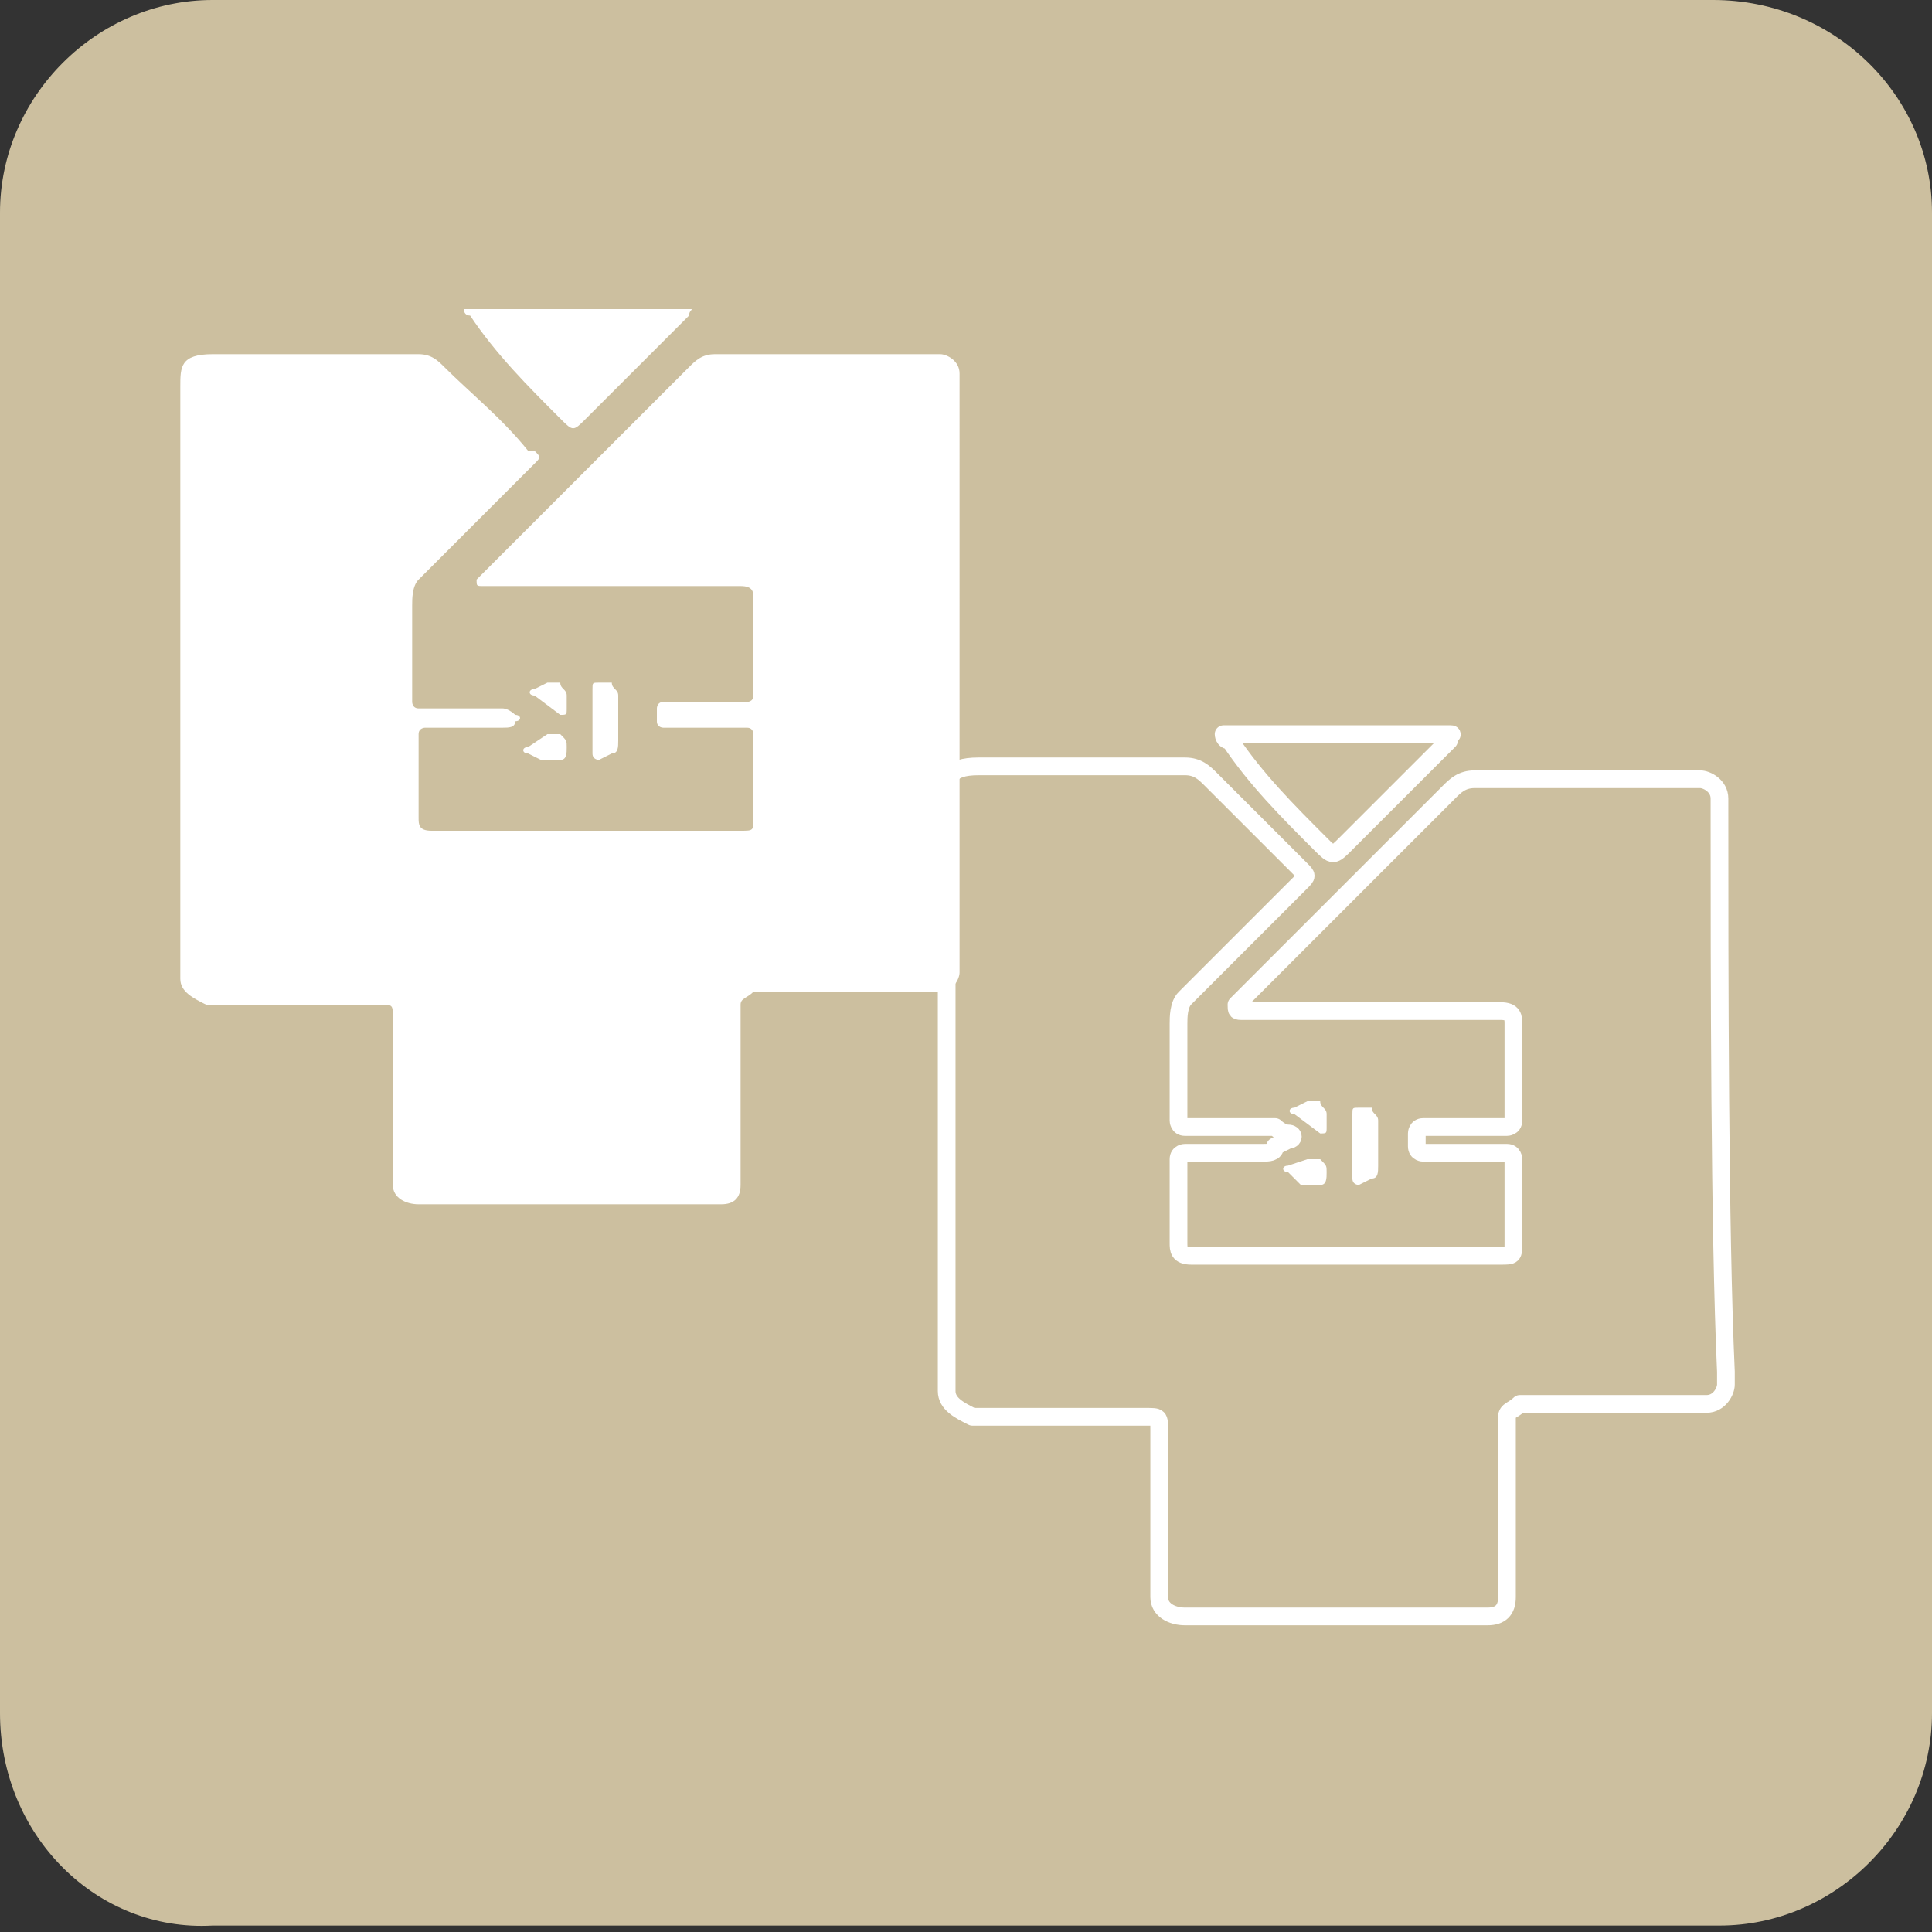
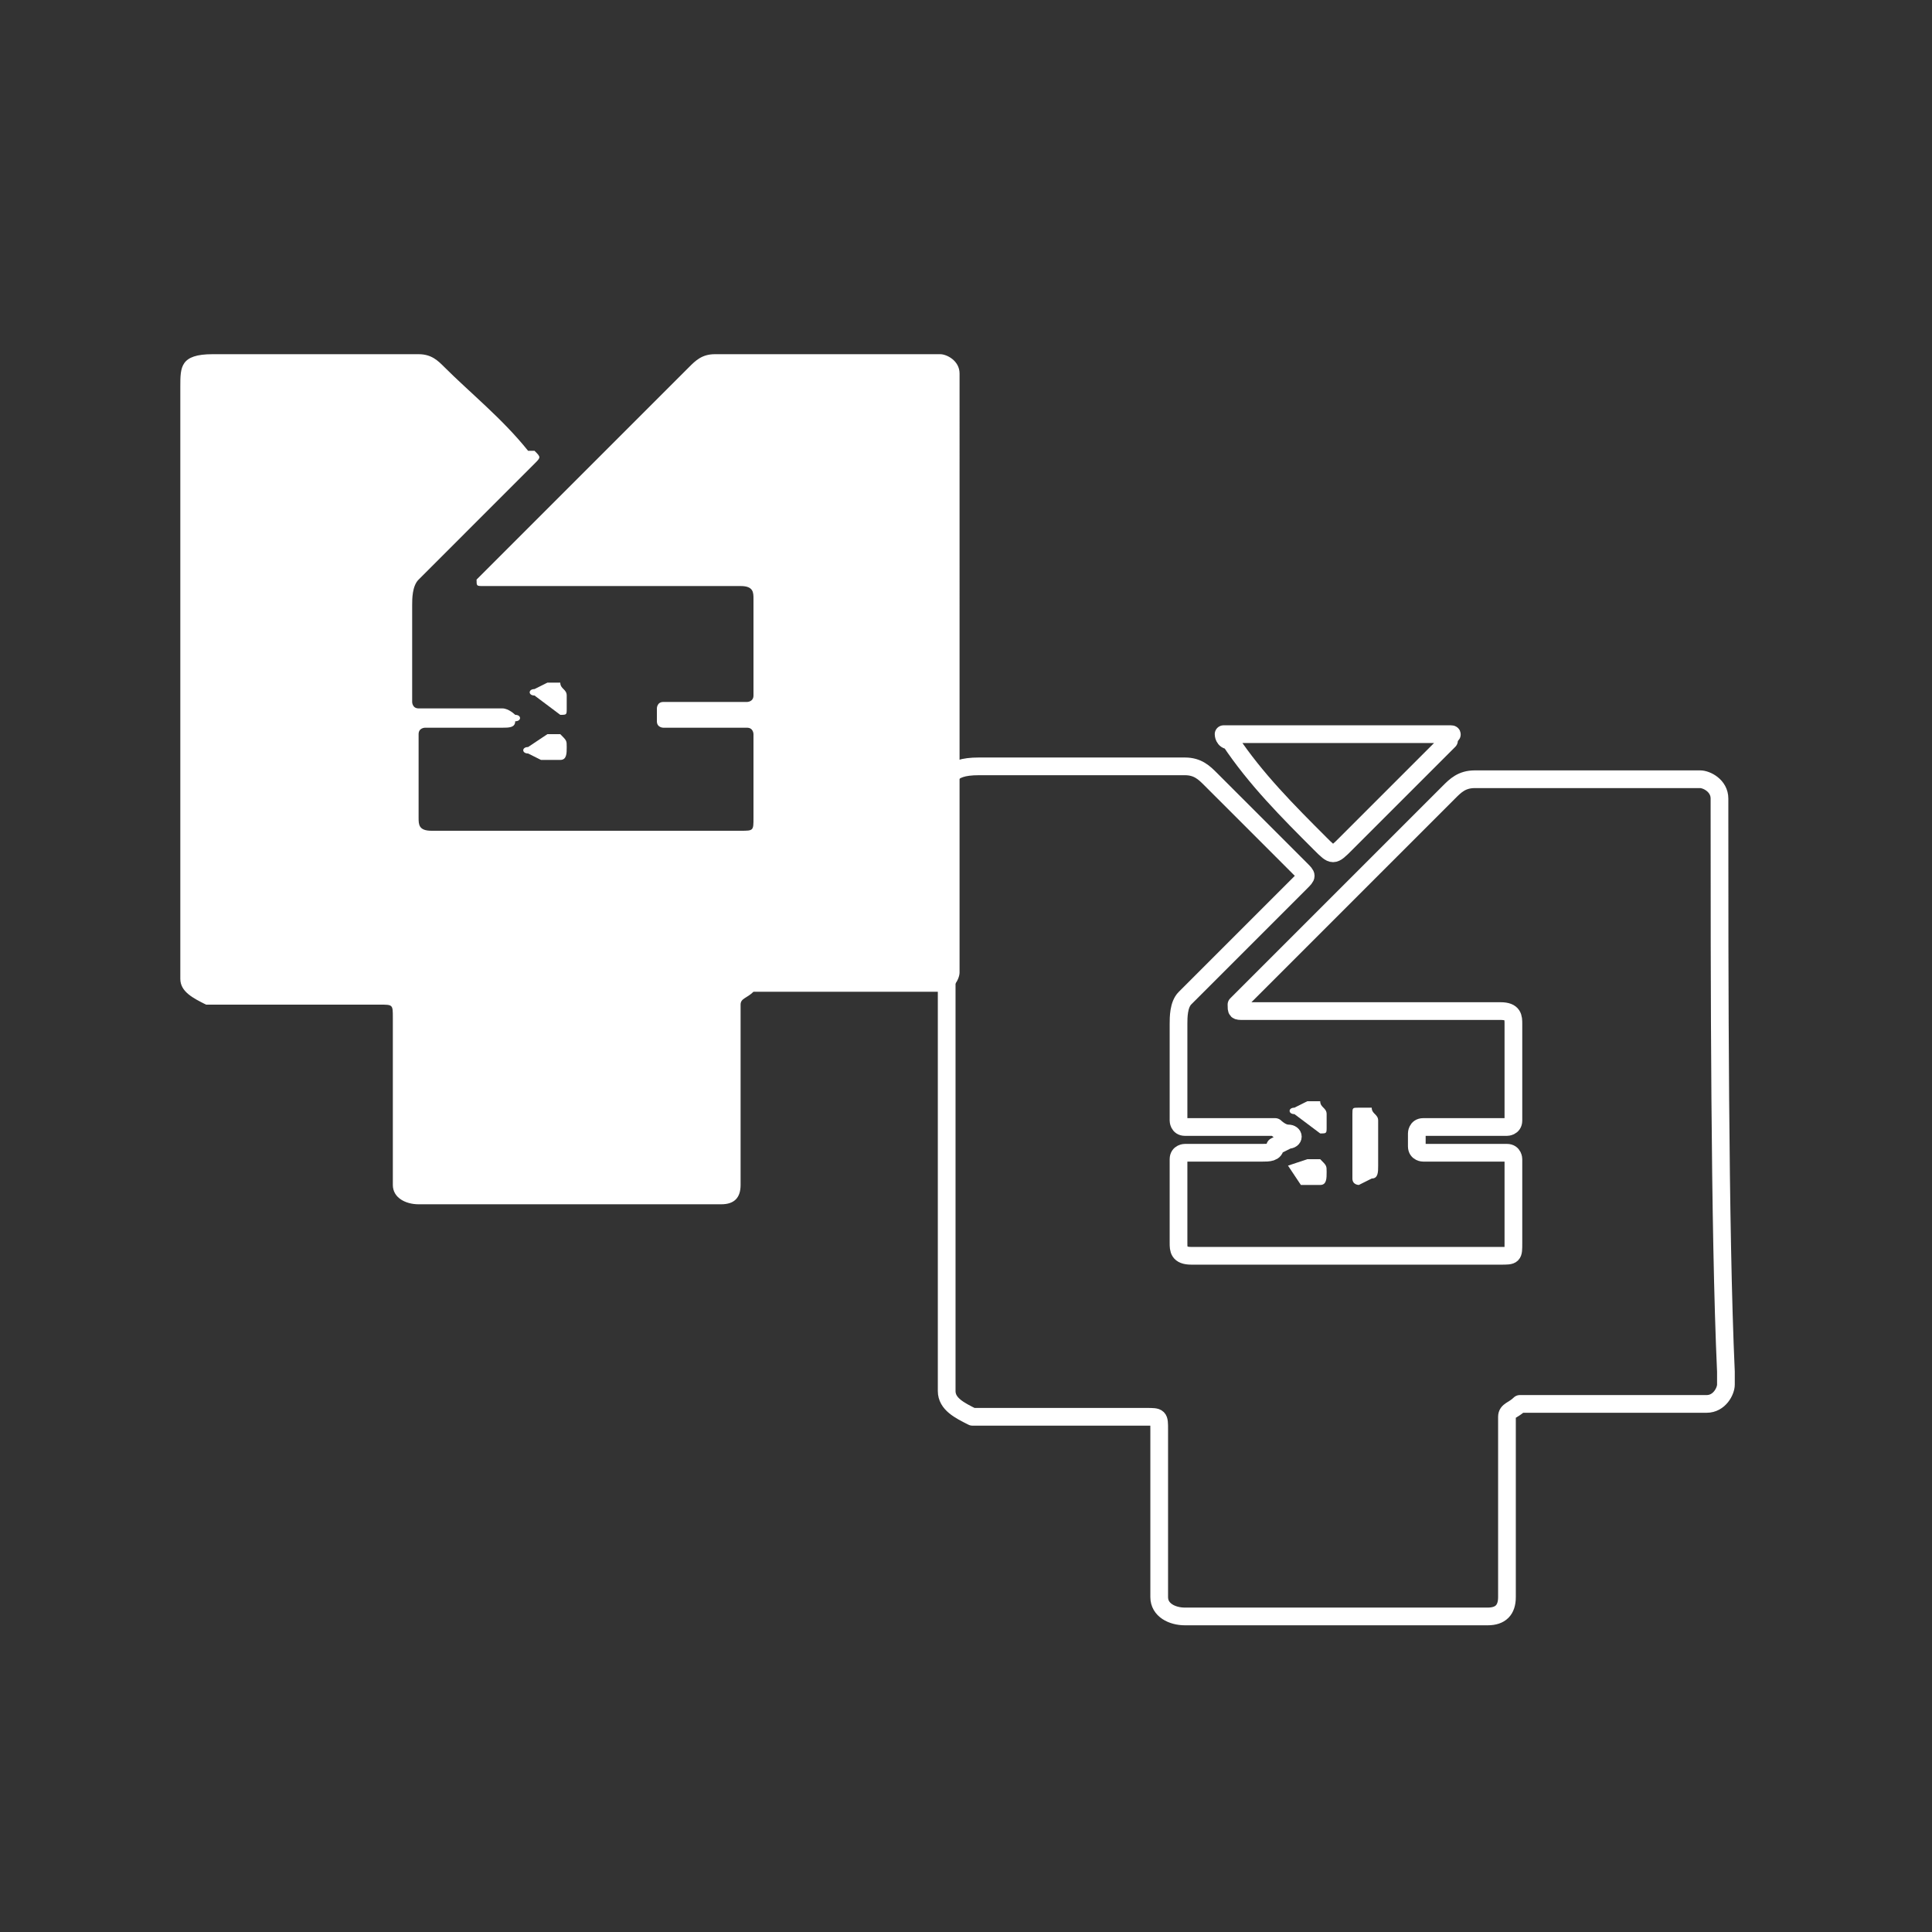
<svg xmlns="http://www.w3.org/2000/svg" version="1.1" id="レイヤー_1" x="0px" y="0px" viewBox="0 0 30 30" style="enable-background:new 0 0 30 30;" xml:space="preserve">
  <rect x="0" y="0" width="30" height="30" fill="#333333" stroke="none" />
  <style type="text/css">
	.st0{fill:#CCBF9F;}
	.st1{fill:#FFFFFF;}
	.st2{fill:none;stroke:#FFFFFF;stroke-width:0.275;stroke-linecap:round;stroke-linejoin:round;stroke-miterlimit:10;}
</style>
  <g>
    <g>
-       <path class="st0" d="M30,26.6c0,1.8-1.5,3.3-3.3,3.3H3.3C1.5,30,0,28.5,0,26.6V3.3C0,1.5,1.5,0,3.3,0h23.3C28.5,0,30,1.5,30,3.3    V26.6z" />
-     </g>
+       </g>
    <g>
      <g>
        <path class="st1" d="M14.9,6c0-0.1,0-0.1,0-0.2c0-0.2-0.2-0.3-0.3-0.3s-0.1,0-0.2,0c-1,0-2.3,0-3.3,0c-0.2,0-0.3,0.1-0.4,0.2     c-1,1-2.1,2.1-3.1,3.1C7.5,8.9,7.5,8.9,7.4,9l0,0c0,0.1,0,0.1,0.1,0.1c0,0,0.1,0,0.2,0c1.1,0,2.5,0,3.6,0c0.1,0,0.1,0,0.2,0     c0.2,0,0.2,0.1,0.2,0.2c0,0.3,0,1.5,0,1.5c0,0.1-0.1,0.1-0.1,0.1h-1.3c-0.1,0-0.1,0.1-0.1,0.1v0.2c0,0.1,0.1,0.1,0.1,0.1h1.3     c0.1,0,0.1,0.1,0.1,0.1s0,1.1,0,1.3s0,0.2-0.2,0.2c-0.1,0-0.3,0-0.4,0c-0.6,0-1.3,0-1.9,0c-0.7,0-1.5,0-2.2,0c-0.2,0-0.1,0-0.3,0     c-0.2,0-0.2-0.1-0.2-0.2c0-0.1,0-0.1,0-0.2c0-0.2,0-1.1,0-1.1c0-0.1,0.1-0.1,0.1-0.1h1.2c0.1,0,0.2,0,0.2-0.1v0     c0.1,0,0.1-0.1,0-0.1c0,0-0.1-0.1-0.2-0.1H6.5c-0.1,0-0.1-0.1-0.1-0.1s0-1.2,0-1.5c0-0.1,0-0.3,0.1-0.4C7,8.5,7.6,7.9,8.2,7.3     l0.1-0.1c0.1-0.1,0.1-0.1,0-0.2c0,0-0.1,0-0.1,0C7.8,6.5,7.3,6.1,6.9,5.7C6.8,5.6,6.7,5.5,6.5,5.5c-1,0-2.2,0-3.2,0     C2.8,5.5,2.8,5.7,2.8,6c0,2.5,0,6.5,0,9c0,0.1,0,0.1,0,0.2c0,0.2,0.2,0.3,0.4,0.4c0.1,0,0.1,0,0.2,0c0.8,0,1.6,0,2.4,0h0.1     c0.2,0,0.2,0,0.2,0.2v0.1c0,0.8,0,1.6,0,2.3c0,0.1,0,0.1,0,0.2c0,0.2,0.2,0.3,0.4,0.3h0.1c1.5,0,3,0,4.5,0h0.1     c0.2,0,0.3-0.1,0.3-0.3c0-0.1,0-0.1,0-0.2c0-0.8,0-1.6,0-2.4c0-0.1,0-0.1,0-0.2c0-0.1,0.1-0.1,0.2-0.2c0.1,0,0.1,0,0.2,0     c0.8,0,1.7,0,2.5,0c0.1,0,0.1,0,0.2,0c0.2,0,0.3-0.2,0.3-0.3s0-0.1,0-0.2C14.9,12.6,14.9,8.5,14.9,6z" />
      </g>
      <g>
-         <path class="st1" d="M8.7,6.5c0.2,0.2,0.2,0.2,0.4,0c0.5-0.5,1-1,1.5-1.5l0.1-0.1c0-0.1,0.1-0.1,0-0.1l0,0c-1.1,0-2.2,0-3.3,0     c-0.1,0-0.1,0-0.2,0l0,0l0,0c0,0,0,0.1,0.1,0.1l0,0C7.7,5.5,8.2,6,8.7,6.5z" />
-       </g>
+         </g>
      <g>
-         <path class="st1" d="M9.3,10.6c-0.1,0-0.1,0-0.1,0.1v1c0,0.1,0.1,0.1,0.1,0.1l0.2-0.1c0.1,0,0.1-0.1,0.1-0.2v-0.7     c0-0.1-0.1-0.1-0.1-0.2L9.3,10.6z" />
-       </g>
+         </g>
      <g>
        <path class="st1" d="M8.8,10.8c0-0.1-0.1-0.1-0.1-0.2c-0.1,0-0.2,0-0.2,0l-0.2,0.1c-0.1,0-0.1,0.1,0,0.1l0.4,0.3     c0.1,0,0.1,0,0.1-0.1V10.8z" />
      </g>
      <g>
        <path class="st1" d="M8.4,11.8c0.1,0,0.2,0,0.2,0h0.1c0.1,0,0.1-0.1,0.1-0.2s0-0.1-0.1-0.2l0,0c-0.1,0-0.2,0-0.2,0l-0.3,0.2     c-0.1,0-0.1,0.1,0,0.1L8.4,11.8z" />
      </g>
    </g>
    <g>
      <g>
        <path class="st2" d="M26.7,12.6c0-0.1,0-0.1,0-0.2c0-0.2-0.2-0.3-0.3-0.3c-0.1,0-0.1,0-0.2,0c-1,0-2.3,0-3.3,0     c-0.2,0-0.3,0.1-0.4,0.2c-1,1-2.1,2.1-3.1,3.1c-0.1,0.1-0.1,0.1-0.2,0.2l0,0c0,0.1,0,0.1,0.1,0.1c0,0,0.1,0,0.2,0     c1.1,0,2.5,0,3.6,0c0.1,0,0.1,0,0.2,0c0.2,0,0.2,0.1,0.2,0.2c0,0.3,0,1.5,0,1.5c0,0.1-0.1,0.1-0.1,0.1h-1.3     c-0.1,0-0.1,0.1-0.1,0.1v0.2c0,0.1,0.1,0.1,0.1,0.1h1.3c0.1,0,0.1,0.1,0.1,0.1s0,1.1,0,1.3c0,0.2,0,0.2-0.2,0.2     c-0.1,0-0.3,0-0.4,0c-0.6,0-1.3,0-1.9,0c-0.7,0-1.5,0-2.2,0c-0.2,0-0.1,0-0.3,0c-0.2,0-0.2-0.1-0.2-0.2s0-0.1,0-0.2     c0-0.2,0-1.1,0-1.1c0-0.1,0.1-0.1,0.1-0.1h1.2c0.1,0,0.2,0,0.2-0.1l0.2-0.1c0.1,0,0.1-0.1,0-0.1s-0.2-0.1-0.2-0.1h-1.4     c-0.1,0-0.1-0.1-0.1-0.1s0-1.2,0-1.5c0-0.1,0-0.3,0.1-0.4c0.6-0.6,1.1-1.1,1.7-1.7l0.1-0.1c0.1-0.1,0.1-0.1,0-0.2l-0.1-0.1     c-0.4-0.4-0.9-0.9-1.3-1.3c-0.1-0.1-0.2-0.2-0.4-0.2c-1,0-2.2,0-3.2,0c-0.5,0-0.5,0.2-0.5,0.5c0,2.5,0,6.5,0,9c0,0.1,0,0.1,0,0.2     c0,0.2,0.2,0.3,0.4,0.4c0.1,0,0.1,0,0.2,0c0.8,0,1.6,0,2.4,0h0.1c0.2,0,0.2,0,0.2,0.2v0.1c0,0.8,0,1.6,0,2.3c0,0.1,0,0.1,0,0.2     c0,0.2,0.2,0.3,0.4,0.3h0.1c1.5,0,3,0,4.5,0h0.1c0.2,0,0.3-0.1,0.3-0.3c0-0.1,0-0.1,0-0.2c0-0.8,0-1.6,0-2.4c0-0.1,0-0.1,0-0.2     s0.1-0.1,0.2-0.2c0.1,0,0.1,0,0.2,0c0.8,0,1.7,0,2.5,0c0.1,0,0.1,0,0.2,0c0.2,0,0.3-0.2,0.3-0.3c0-0.1,0-0.1,0-0.2     C26.7,19.1,26.7,15.1,26.7,12.6z" />
      </g>
      <g>
        <path class="st2" d="M20.5,13.1c0.2,0.2,0.2,0.2,0.4,0c0.5-0.5,1-1,1.5-1.5l0.1-0.1c0-0.1,0.1-0.1,0-0.1l0,0c-1.1,0-2.2,0-3.3,0     c-0.1,0-0.1,0-0.2,0l0,0l0,0c0,0,0,0.1,0.1,0.1l0,0C19.5,12.1,20,12.6,20.5,13.1z" />
      </g>
      <g>
        <path class="st1" d="M21.1,17.2c-0.1,0-0.1,0-0.1,0.1v1c0,0.1,0.1,0.1,0.1,0.1l0.2-0.1c0.1,0,0.1-0.1,0.1-0.2v-0.7     c0-0.1-0.1-0.1-0.1-0.2L21.1,17.2z" />
      </g>
      <g>
        <path class="st1" d="M20.6,17.3c0-0.1-0.1-0.1-0.1-0.2c-0.1,0-0.2,0-0.2,0l-0.2,0.1c-0.1,0-0.1,0.1,0,0.1l0.4,0.3     c0.1,0,0.1,0,0.1-0.1C20.6,17.5,20.6,17.3,20.6,17.3z" />
      </g>
      <g>
-         <path class="st1" d="M20.2,18.4c0.1,0,0.2,0,0.2,0h0.1c0.1,0,0.1-0.1,0.1-0.2s0-0.1-0.1-0.2l0,0c-0.1,0-0.2,0-0.2,0L20,18.1     c-0.1,0-0.1,0.1,0,0.1L20.2,18.4z" />
+         <path class="st1" d="M20.2,18.4c0.1,0,0.2,0,0.2,0h0.1c0.1,0,0.1-0.1,0.1-0.2s0-0.1-0.1-0.2l0,0c-0.1,0-0.2,0-0.2,0L20,18.1     L20.2,18.4z" />
      </g>
    </g>
  </g>
</svg>